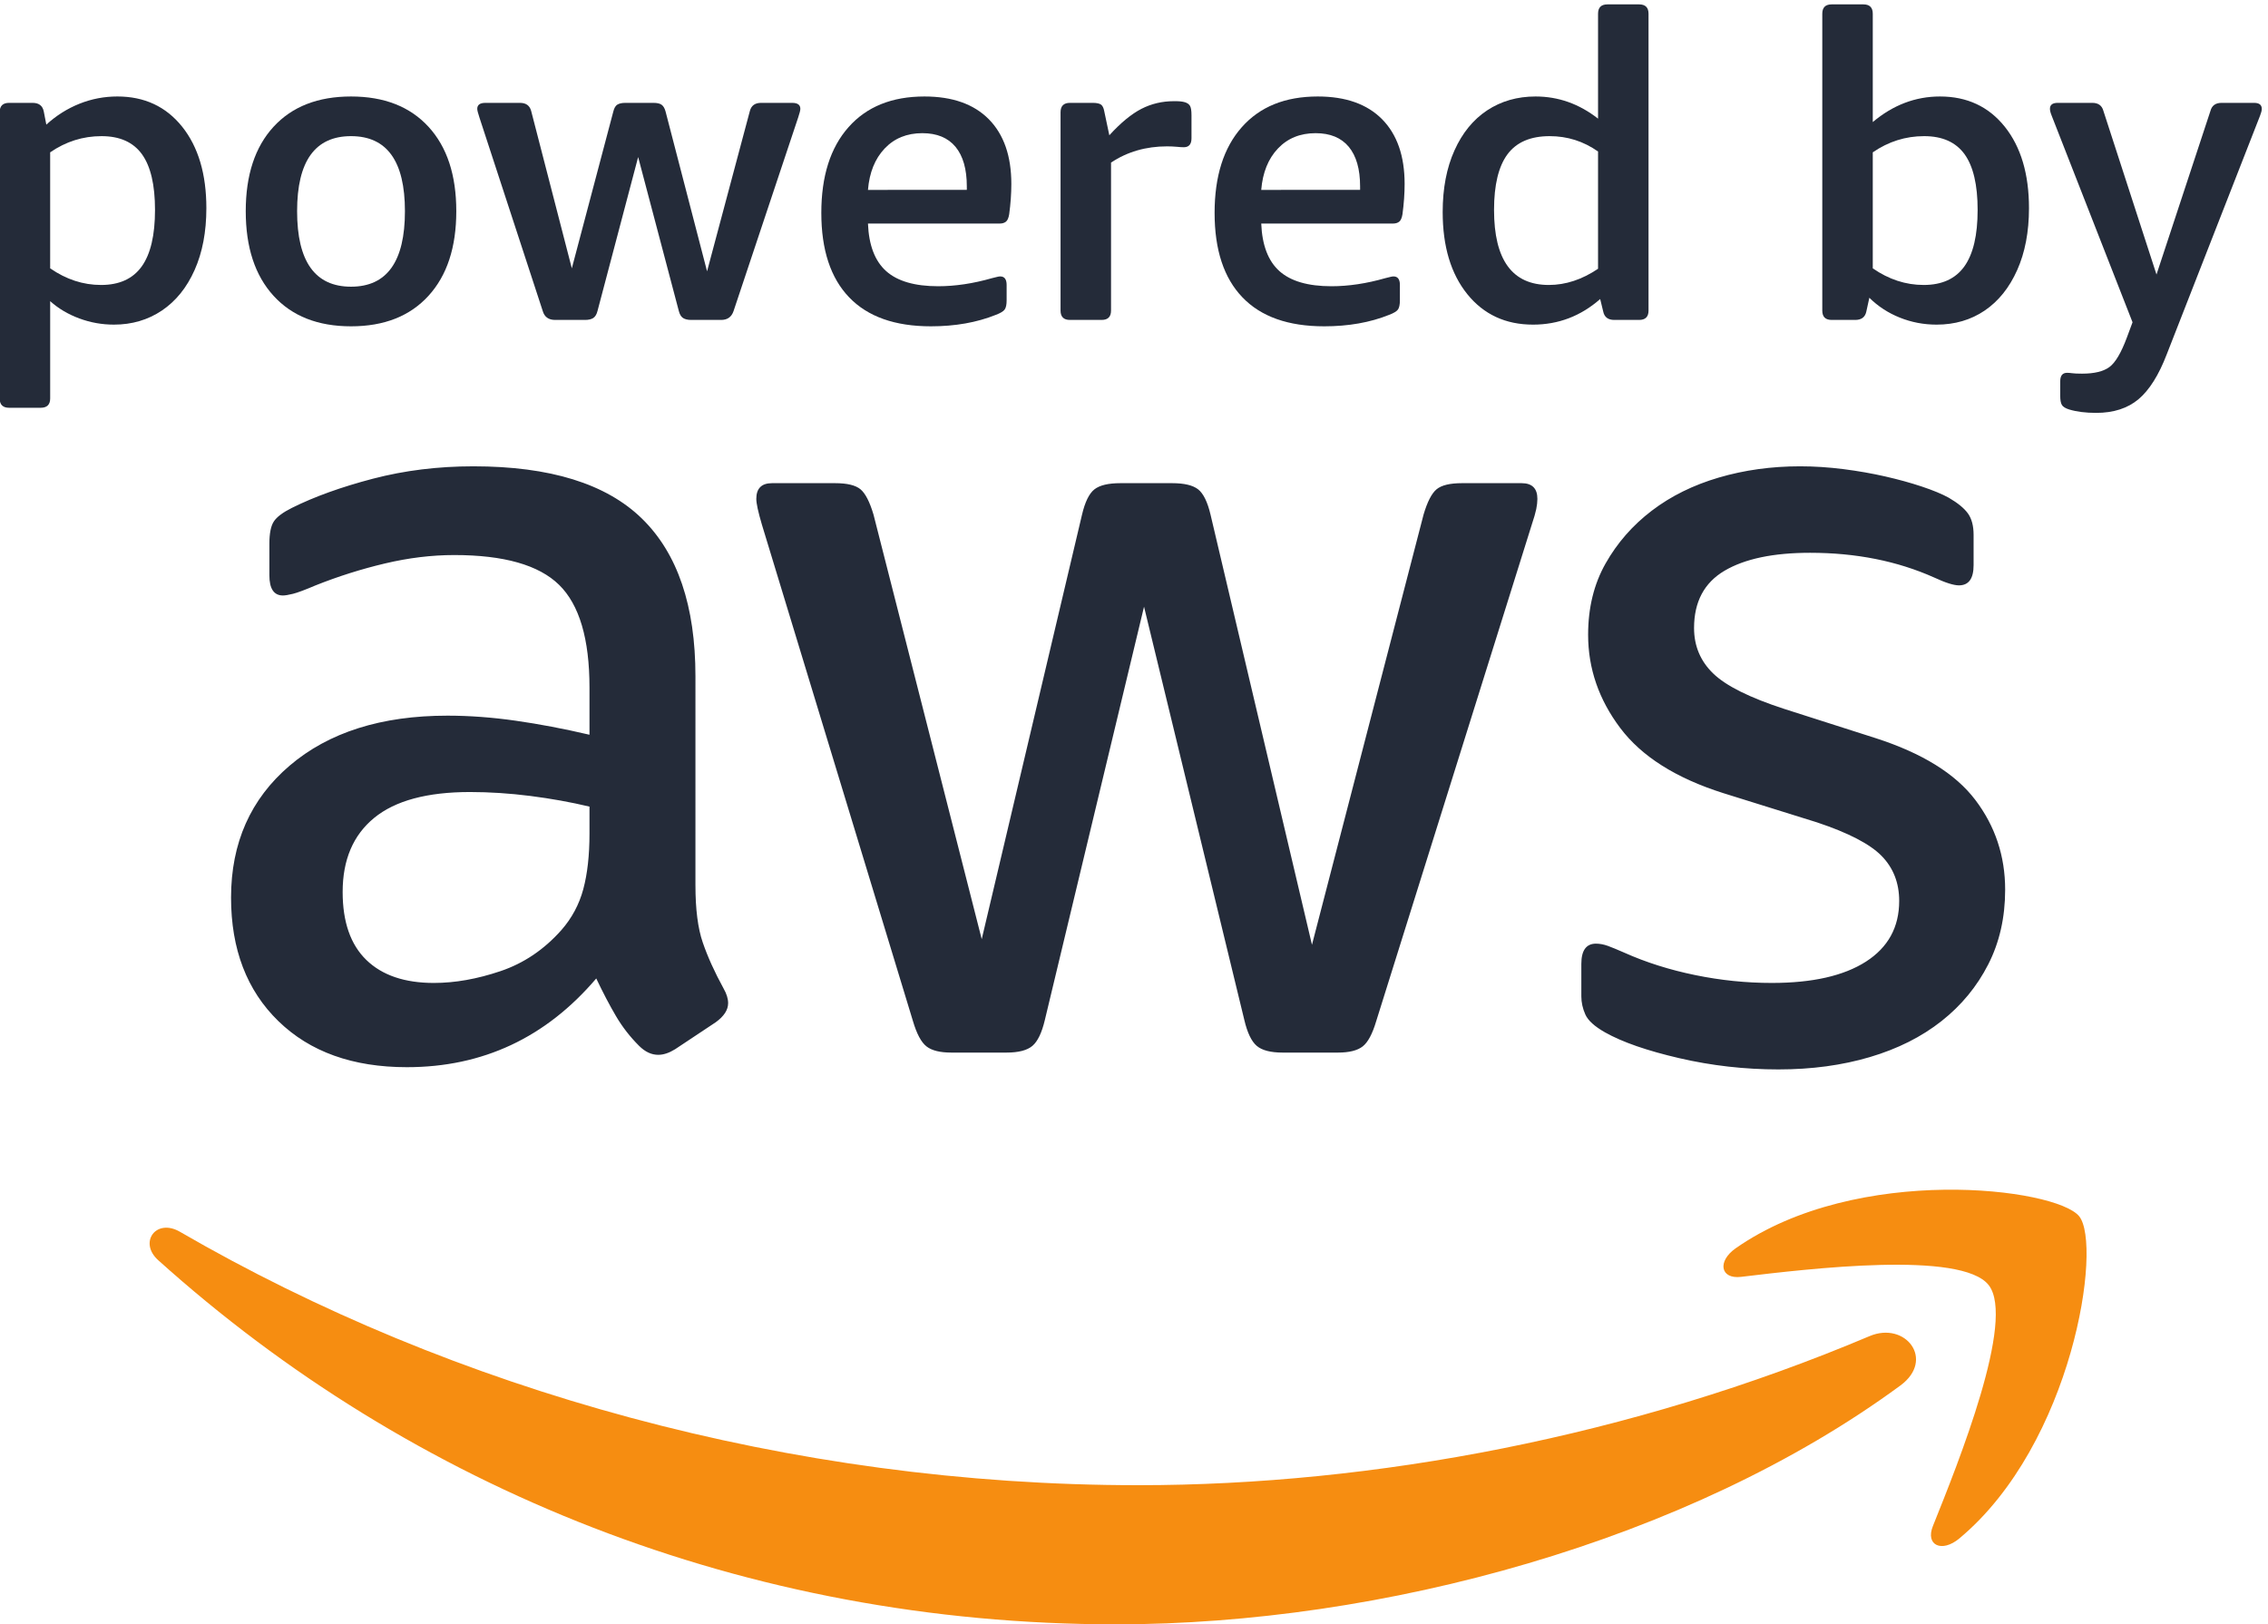
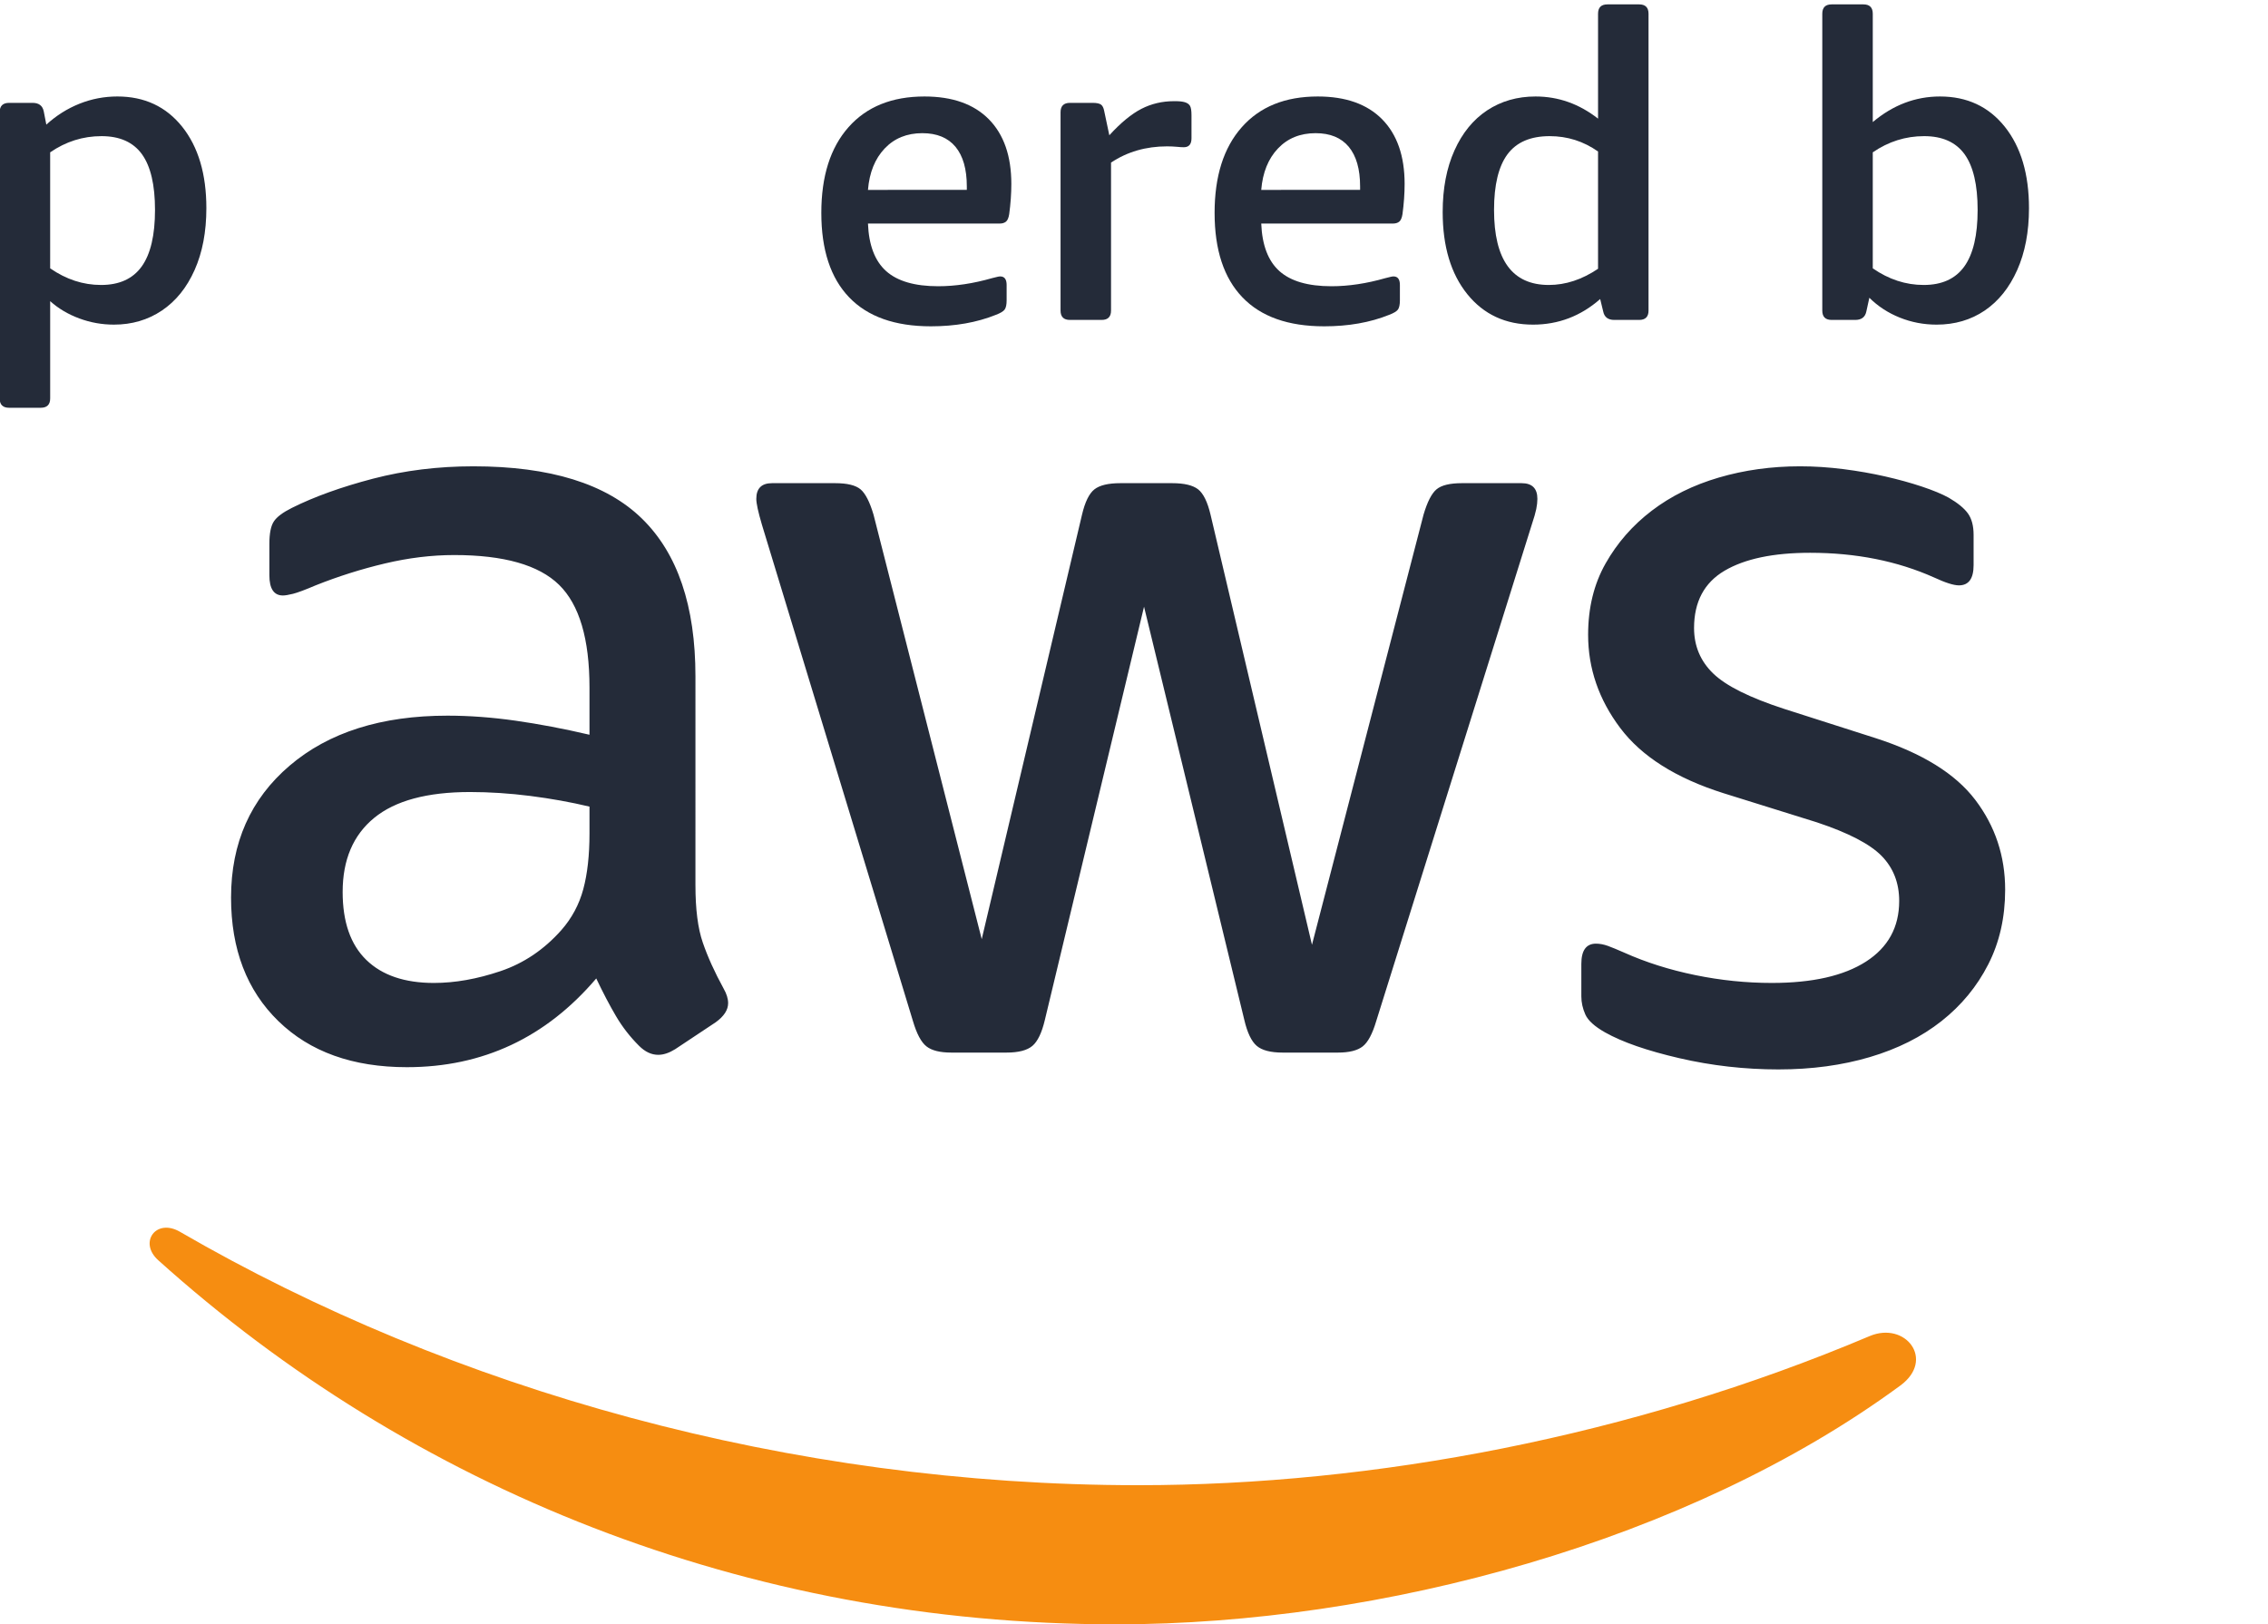
<svg xmlns="http://www.w3.org/2000/svg" version="1.1" id="svg1" width="800" height="572.862" viewBox="0 0 800 572.862">
  <defs id="defs1" />
  <g id="g1">
    <g id="group-R5" transform="matrix(3.333,0,0,3.333,-44.444,-46.187)">
      <path id="path2" d="m 180.691,1172.83 c 14.536,0 25.317,4.93 32.356,14.76 7.031,9.85 10.558,24.81 10.558,44.95 0,19.91 -3.46,34.67 -10.382,44.3 -6.934,9.6 -17.664,14.4 -32.176,14.4 -14.77,0 -28.383,-4.3 -40.871,-12.88 v -92.29 c 12.715,-8.82 26.219,-13.24 40.515,-13.24 z m -73.211,-97.71 c -5,0 -7.48,2.5 -7.48,7.45 v 227.67 c 0,4.98 2.48,7.48 7.48,7.48 h 18.731 c 5,0 7.949,-2.27 8.867,-6.8 l 2.039,-10.51 c 7.934,7.23 16.738,12.77 26.391,16.63 9.644,3.84 19.683,5.76 30.137,5.76 21.558,0 38.75,-8.03 51.582,-24.08 12.82,-16.08 19.238,-37.67 19.238,-64.81 0,-18.78 -3.117,-35.18 -9.36,-49.2 -6.25,-14.03 -14.941,-24.77 -26.062,-32.25 -11.113,-7.45 -23.816,-11.19 -38.125,-11.19 -9.531,0 -18.73,1.64 -27.578,4.93 -8.867,3.28 -16.594,7.86 -23.164,13.74 v -77.37 c 0,-4.95 -2.5,-7.45 -7.488,-7.45 H 107.48" style="fill:#242b39;fill-opacity:1;fill-rule:nonzero;stroke:none" transform="matrix(0.133,0,0,-0.133,0,200)" />
-       <path id="path3" d="m 379.578,1171.46 c 28.598,0 42.895,20.04 42.895,60.07 0,39.8 -14.297,59.71 -42.895,59.71 -28.609,0 -42.906,-19.91 -42.906,-59.71 0,-40.03 14.297,-60.07 42.906,-60.07 z m 0,-31.53 c -26.336,0 -46.89,8.09 -61.64,24.26 -14.762,16.17 -22.137,38.61 -22.137,67.34 0,28.73 7.375,51.11 22.137,67.19 14.75,16.05 35.304,24.08 61.64,24.08 26.32,0 46.867,-8.03 61.621,-24.08 14.77,-16.08 22.141,-38.46 22.141,-67.19 0,-28.73 -7.371,-51.17 -22.141,-67.34 -14.754,-16.17 -35.301,-24.26 -61.621,-24.26" style="fill:#242b39;fill-opacity:1;fill-rule:nonzero;stroke:none" transform="matrix(0.133,0,0,-0.133,0,200)" />
-       <path id="path4" d="m 542.004,1145.01 c -5.227,0 -8.527,2.37 -9.887,7.12 l -50.398,154.04 c -1.133,3.39 -1.699,5.67 -1.699,6.8 0,3.16 2.148,4.75 6.464,4.75 h 27.586 c 4.778,0 7.715,-2.17 8.86,-6.47 l 32.343,-125.18 33.04,124.85 c 0.679,2.71 1.746,4.53 3.23,5.44 1.465,0.88 3.574,1.36 6.301,1.36 h 22.469 c 2.957,0 5.109,-0.53 6.464,-1.54 1.368,-1.01 2.383,-2.78 3.067,-5.26 l 33.039,-127.22 34.058,127.55 c 1.125,4.3 4.082,6.47 8.852,6.47 h 24.852 c 4.304,0 6.464,-1.59 6.464,-4.75 0,-1.13 -0.554,-3.41 -1.699,-6.8 l -51.418,-154.04 c -1.582,-4.75 -4.883,-7.12 -9.883,-7.12 h -23.836 c -2.714,0 -4.882,0.5 -6.464,1.51 -1.582,1.04 -2.723,2.91 -3.399,5.61 l -32.363,122.48 -32.344,-122.48 c -0.676,-2.7 -1.816,-4.57 -3.398,-5.61 -1.602,-1.01 -3.75,-1.51 -6.485,-1.51 h -23.816" style="fill:#242b39;fill-opacity:1;fill-rule:nonzero;stroke:none" transform="matrix(0.133,0,0,-0.133,0,200)" />
      <path id="path5" d="m 869.578,1248.48 v 2.73 c 0,13.8 -3.015,24.31 -9.019,31.56 -6.016,7.23 -14.817,10.84 -26.387,10.84 -12.27,0 -22.258,-4.06 -29.973,-12.2 -7.715,-8.13 -12.148,-19.13 -13.281,-32.93 z m -28.601,-108.55 c -28.606,0 -50.293,7.68 -65.039,23.07 -14.754,15.36 -22.137,37.75 -22.137,67.17 0,29.18 7.195,51.92 21.629,68.19 14.406,16.3 34.55,24.44 60.437,24.44 22.246,0 39.328,-6.06 51.25,-18.14 11.926,-12.11 17.883,-29.24 17.883,-51.42 0,-7.69 -0.574,-15.72 -1.699,-24.08 -0.469,-2.93 -1.321,-4.93 -2.559,-5.94 -1.25,-1.01 -2.89,-1.52 -4.941,-1.52 H 790.918 c 0.684,-17.21 5.5,-29.81 14.473,-37.85 8.964,-8.01 22.754,-12.03 41.379,-12.03 13.621,0 27.925,2.15 42.898,6.44 1.816,0.45 3.184,0.79 4.094,1.01 0.906,0.23 1.699,0.36 2.39,0.36 3.399,0 5.098,-2.27 5.098,-6.8 v -12.2 c 0,-3.42 -0.508,-5.84 -1.523,-7.31 -1.028,-1.46 -3.36,-2.87 -6.993,-4.24 -15.214,-6.12 -32.461,-9.15 -51.757,-9.15" style="fill:#242b39;fill-opacity:1;fill-rule:nonzero;stroke:none" transform="matrix(0.133,0,0,-0.133,0,200)" />
      <path id="path6" d="m 951.641,1145.01 c -5,0 -7.481,2.47 -7.481,7.45 v 157.78 c 0,4.98 2.481,7.48 7.481,7.48 h 18.054 c 3.164,0 5.395,-0.48 6.633,-1.36 1.238,-0.91 2.102,-2.61 2.559,-5.11 l 4.082,-19.32 c 9.082,9.95 17.591,16.95 25.541,21.04 7.95,4.07 16.57,6.09 25.87,6.09 h 1.36 c 2.96,0 5.41,-0.27 7.34,-0.83 1.92,-0.59 3.28,-1.55 4.08,-2.88 0.8,-1.37 1.19,-3.87 1.19,-7.48 v -18.32 c 0,-4.75 -2.04,-7.13 -6.12,-7.13 -1.37,0 -3.24,0.1 -5.62,0.35 -2.38,0.21 -4.95,0.34 -7.67,0.34 -16.8,0 -31.667,-4.3 -44.616,-12.9 v -117.75 c 0,-4.98 -2.5,-7.45 -7.476,-7.45 h -25.207" style="fill:#242b39;fill-opacity:1;fill-rule:nonzero;stroke:none" transform="matrix(0.133,0,0,-0.133,0,200)" />
      <path id="path7" d="m 1182.52,1248.48 v 2.73 c 0,13.8 -3.02,24.31 -9.02,31.56 -6.02,7.23 -14.82,10.84 -26.39,10.84 -12.27,0 -22.26,-4.06 -29.97,-12.2 -7.73,-8.13 -12.15,-19.13 -13.29,-32.93 z m -28.6,-108.55 c -28.62,0 -50.3,7.68 -65.04,23.07 -14.76,15.36 -22.14,37.75 -22.14,67.17 0,29.18 7.2,51.92 21.63,68.19 14.4,16.3 34.55,24.44 60.44,24.44 22.24,0 39.32,-6.06 51.25,-18.14 11.91,-12.11 17.88,-29.24 17.88,-51.42 0,-7.69 -0.58,-15.72 -1.7,-24.08 -0.47,-2.93 -1.32,-4.93 -2.57,-5.94 -1.24,-1.01 -2.89,-1.52 -4.93,-1.52 h -104.89 c 0.69,-17.21 5.51,-29.81 14.48,-37.85 8.96,-8.01 22.75,-12.03 41.38,-12.03 13.62,0 27.92,2.15 42.9,6.44 1.81,0.45 3.18,0.79 4.09,1.01 0.91,0.23 1.7,0.36 2.38,0.36 3.4,0 5.1,-2.27 5.1,-6.8 v -12.2 c 0,-3.42 -0.51,-5.84 -1.51,-7.31 -1.04,-1.46 -3.37,-2.87 -7,-4.24 -15.21,-6.12 -32.46,-9.15 -51.75,-9.15" style="fill:#242b39;fill-opacity:1;fill-rule:nonzero;stroke:none" transform="matrix(0.133,0,0,-0.133,0,200)" />
      <path id="path8" d="m 1332.69,1172.83 c 13.38,0 26.44,4.3 39.17,12.89 v 93.31 c -11.59,8.14 -24.42,12.21 -38.49,12.21 -15.22,0 -26.39,-4.8 -33.55,-14.4 -7.14,-9.63 -10.72,-24.39 -10.72,-44.3 0,-39.8 14.51,-59.71 43.59,-59.71 z m -12.6,-31.56 c -21.8,0 -39.22,8.09 -52.28,24.26 -13.04,16.17 -19.58,37.95 -19.58,65.32 0,18.78 3.12,35.12 9.37,49.02 6.24,13.92 14.93,24.56 26.04,31.91 11.13,7.33 23.96,11.02 38.49,11.02 18.16,0 34.74,-5.89 49.73,-17.64 v 83.47 c 0,4.98 2.48,7.45 7.48,7.45 h 25.2 c 4.98,0 7.48,-2.47 7.48,-7.45 v -236.17 c 0,-4.98 -2.5,-7.45 -7.48,-7.45 h -19.75 c -5,0 -7.95,2.25 -8.85,6.8 l -2.39,9.83 c -15.44,-13.57 -33.26,-20.37 -53.46,-20.37" style="fill:#242b39;fill-opacity:1;fill-rule:nonzero;stroke:none" transform="matrix(0.133,0,0,-0.133,0,200)" />
      <path id="path9" d="m 1630.99,1172.83 c 14.53,0 25.31,4.93 32.34,14.76 7.04,9.85 10.57,24.81 10.57,44.95 0,19.91 -3.46,34.67 -10.38,44.3 -6.95,9.6 -17.67,14.4 -32.19,14.4 -14.76,0 -28.38,-4.3 -40.87,-12.88 v -92.29 c 12.71,-8.82 26.22,-13.24 40.53,-13.24 z m 10.22,-31.56 c -10.22,0 -19.99,1.87 -29.3,5.61 -9.3,3.74 -17.35,9 -24.17,15.77 l -2.38,-10.84 c -0.91,-4.55 -3.87,-6.8 -8.86,-6.8 h -18.73 c -5,0 -7.48,2.47 -7.48,7.45 v 236.17 c 0,4.98 2.48,7.45 7.48,7.45 h 25.21 c 4.98,0 7.48,-2.47 7.48,-7.45 v -86.19 c 16.11,13.57 33.94,20.36 53.48,20.36 21.55,0 38.75,-8.03 51.58,-24.08 12.82,-16.08 19.24,-37.67 19.24,-64.81 0,-18.78 -3.13,-35.18 -9.37,-49.2 -6.25,-14.03 -14.87,-24.77 -25.88,-32.25 -11.01,-7.45 -23.79,-11.19 -38.3,-11.19" style="fill:#242b39;fill-opacity:1;fill-rule:nonzero;stroke:none" transform="matrix(0.133,0,0,-0.133,0,200)" />
-       <path id="path10" d="m 1768.21,1071.05 c -8.4,0 -15.54,0.91 -21.44,2.7 -2.95,0.91 -4.89,2.1 -5.79,3.56 -0.92,1.49 -1.36,3.92 -1.36,7.3 v 11.53 c 0,4.55 1.82,6.79 5.44,6.79 1.14,0 2.5,-0.09 4.09,-0.32 1.59,-0.23 4.2,-0.35 7.83,-0.35 9.76,0 17.02,1.76 21.8,5.28 4.76,3.51 9.41,11.42 13.95,23.67 l 4.43,11.93 -64.35,164.4 c -0.92,2.25 -1.37,4.07 -1.37,5.43 0,3.16 2.05,4.75 6.13,4.75 h 27.59 c 4.76,0 7.71,-2.15 8.84,-6.44 l 42.23,-130.14 42.91,130.14 c 1.13,4.29 4.08,6.44 8.86,6.44 h 25.88 c 4.08,0 6.12,-1.59 6.12,-4.75 0,-1.36 -0.46,-3.18 -1.36,-5.43 L 1824.4,1117.7 c -6.35,-16.58 -13.84,-28.49 -22.47,-35.76 -8.64,-7.25 -19.87,-10.89 -33.72,-10.89" style="fill:#242b39;fill-opacity:1;fill-rule:nonzero;stroke:none" transform="matrix(0.133,0,0,-0.133,0,200)" />
      <path id="path11" d="m 1515.52,548.66 c -26.91,0 -53.22,2.988 -78.93,8.938 -25.71,5.949 -45.44,12.8 -59.19,20.554 -8.38,4.758 -13.6,9.516 -15.69,14.297 -2.1,4.758 -3.15,9.516 -3.15,14.297 v 25.922 c 0,10.711 3.89,16.07 11.67,16.07 2.98,0 6.12,-0.593 9.42,-1.773 3.27,-1.211 7.62,-2.988 13.01,-5.363 17.32,-7.754 36.16,-13.719 56.49,-17.879 20.32,-4.172 40.65,-6.25 60.99,-6.25 32.29,0 57.24,5.652 74.89,16.968 17.63,11.313 26.45,27.407 26.45,48.262 0,14.301 -4.63,26.215 -13.89,35.742 -9.28,9.524 -26.47,18.457 -51.57,26.809 l -74.45,23.23 c -37.66,11.914 -65.02,29.192 -82.06,51.836 -17.04,22.641 -25.56,47.368 -25.56,74.172 0,21.446 4.62,40.352 13.9,56.746 9.27,16.379 21.53,30.383 36.77,42 15.25,11.622 33.04,20.402 53.37,26.362 20.31,5.95 41.84,8.94 64.57,8.94 11.36,0 22.87,-0.76 34.53,-2.24 11.66,-1.49 22.71,-3.43 33.18,-5.81 10.46,-2.38 20.18,-5.06 29.15,-8.04 8.97,-2.99 16.15,-5.96 21.53,-8.93 7.18,-4.18 12.24,-8.352 15.25,-12.512 2.98,-4.184 4.48,-9.836 4.48,-16.985 v -24.121 c 0,-10.73 -3.89,-16.093 -11.66,-16.093 -4.19,0 -10.76,2.082 -19.73,6.257 -29.3,13.098 -62.19,19.661 -98.66,19.661 -29.3,0 -52.02,-4.778 -68.16,-14.297 -16.14,-9.539 -24.22,-24.727 -24.22,-45.575 0,-14.296 5.08,-26.371 15.26,-36.195 10.15,-9.82 28.99,-19.219 56.5,-28.152 l 72.65,-23.235 c 37.06,-11.921 63.52,-28.296 79.36,-49.148 15.84,-20.859 23.77,-44.68 23.77,-71.484 0,-22.051 -4.48,-41.856 -13.46,-59.422 -8.96,-17.578 -21.37,-32.629 -37.21,-45.129 -15.85,-12.512 -34.84,-22.051 -56.96,-28.606 -22.12,-6.543 -46.33,-9.824 -72.64,-9.824 z m -658.301,13.403 c -8.965,0 -15.559,1.636 -19.731,4.917 -4.187,3.262 -7.781,9.973 -10.769,20.11 L 706.543,982.07 c -2.996,10.121 -4.48,16.977 -4.48,20.55 0,8.34 4.175,12.51 12.546,12.51 h 50.235 c 9.551,0 16.277,-1.65 20.176,-4.91 3.875,-3.29 7.316,-9.99 10.312,-20.107 l 86.106,-337.8 79.812,337.8 c 2.383,10.117 5.684,16.817 9.871,20.107 4.172,3.26 11.059,4.91 20.625,4.91 h 41.264 c 9.55,0 16.43,-1.65 20.62,-4.91 4.17,-3.29 7.47,-9.99 9.87,-20.107 l 80.72,-342.261 88.79,342.261 c 2.98,10.117 6.41,16.817 10.31,20.107 3.88,3.26 10.61,4.91 20.19,4.91 h 47.53 c 8.36,0 12.55,-4.17 12.55,-12.51 0,-2.39 -0.31,-5.069 -0.89,-8.042 -0.61,-2.992 -1.8,-7.144 -3.6,-12.508 L 1195.34,587.09 c -3.01,-10.137 -6.59,-16.848 -10.76,-20.11 -4.19,-3.281 -10.76,-4.917 -19.74,-4.917 h -43.94 c -9.57,0 -16.46,1.785 -20.64,5.359 -4.18,3.574 -7.48,10.422 -9.86,20.558 L 1010.59,916.836 931.66,587.98 c -2.402,-10.136 -5.691,-16.984 -9.863,-20.558 -4.199,-3.574 -11.074,-5.359 -20.637,-5.359 z m -411.66,55.41 c 16.726,0 34.375,3.125 52.91,9.382 18.523,6.25 34.668,17.122 48.433,32.618 8.371,9.519 14.192,20.398 17.485,32.617 3.289,12.195 4.937,26.941 4.937,44.226 v 21.457 c -14.961,3.575 -30.652,6.387 -47.09,8.489 -16.453,2.078 -32.437,3.125 -47.976,3.125 -34.082,0 -59.5,-6.86 -76.238,-20.559 -16.743,-13.711 -25.11,-33.367 -25.11,-58.973 0,-23.839 6.278,-41.867 18.828,-54.062 12.559,-12.219 30.496,-18.32 53.821,-18.32 z m 208.074,77.742 c 0,-19.07 1.926,-34.27 5.832,-45.574 3.875,-11.321 9.414,-23.547 16.59,-36.645 2.383,-4.168 3.586,-8.035 3.586,-11.609 0,-5.364 -3.293,-10.442 -9.875,-15.196 L 637.48,564.746 c -4.785,-2.976 -9.265,-4.465 -13.449,-4.465 -5.379,0 -10.468,2.375 -15.242,7.141 -7.18,7.156 -13.32,15.039 -18.391,23.683 -5.085,8.629 -10.308,18.614 -15.691,29.942 -40.066,-47.07 -90.293,-70.598 -150.676,-70.598 -43.054,0 -77.136,12.207 -102.246,36.641 -25.113,24.414 -37.676,57.187 -37.676,98.301 0,43.476 15.547,78.476 46.645,105 31.082,26.496 72.945,39.754 125.562,39.754 17.336,0 35.422,-1.336 54.258,-4.012 18.84,-2.688 38.41,-6.414 58.75,-11.172 v 37.527 c 0,38.723 -8.074,65.981 -24.219,81.77 -16.14,15.781 -43.945,23.68 -83.406,23.68 -17.937,0 -36.328,-2.235 -55.156,-6.7 -18.84,-4.468 -37.227,-10.281 -55.164,-17.429 -8.371,-3.575 -14.348,-5.801 -17.934,-6.7 -3.582,-0.898 -6.277,-1.339 -8.074,-1.339 -7.168,0 -10.762,5.363 -10.762,16.085 v 25.02 c 0,8.34 1.192,14.297 3.594,17.871 2.383,3.574 7.168,7.149 14.348,10.727 17.937,8.937 39.461,16.667 64.578,23.237 25.105,6.54 51.711,9.83 79.812,9.83 60.989,0 105.676,-13.85 134.082,-41.56 28.403,-27.703 42.61,-69.558 42.61,-125.554 V 695.215" style="fill:#242b39;fill-opacity:1;fill-rule:nonzero;stroke:none" transform="matrix(0.133,0,0,-0.133,0,200)" />
      <path id="path12" d="m 1612.46,297.191 c -168.75,-124.07 -413.38,-190.05 -624.03,-190.05 -295.227,0 -561.094,108.73 -762.278,289.73 -15.8,14.211 -1.711,33.629 17.286,22.617 217.058,-125.847 485.488,-201.636 762.722,-201.636 187.01,0 392.6,38.668 581.77,118.617 28.52,12.062 52.44,-18.731 24.53,-39.278" style="fill:#f68d11;fill-opacity:1;fill-rule:evenodd;stroke:none" transform="matrix(0.133,0,0,-0.133,0,200)" />
-       <path id="path13" d="m 1682.68,377.07 c -21.6,27.52 -142.66,13.039 -197.06,6.539 -16.49,-1.961 -19.04,12.391 -4.19,22.782 96.6,67.578 254.86,48.07 273.26,25.437 18.52,-22.828 -4.88,-180.93 -95.38,-256.379 -13.94,-11.59 -27.18,-5.41 -21,9.91 20.37,50.68 65.97,164.153 44.37,191.711" style="fill:#f68d11;fill-opacity:1;fill-rule:evenodd;stroke:none" transform="matrix(0.133,0,0,-0.133,0,200)" />
    </g>
  </g>
</svg>